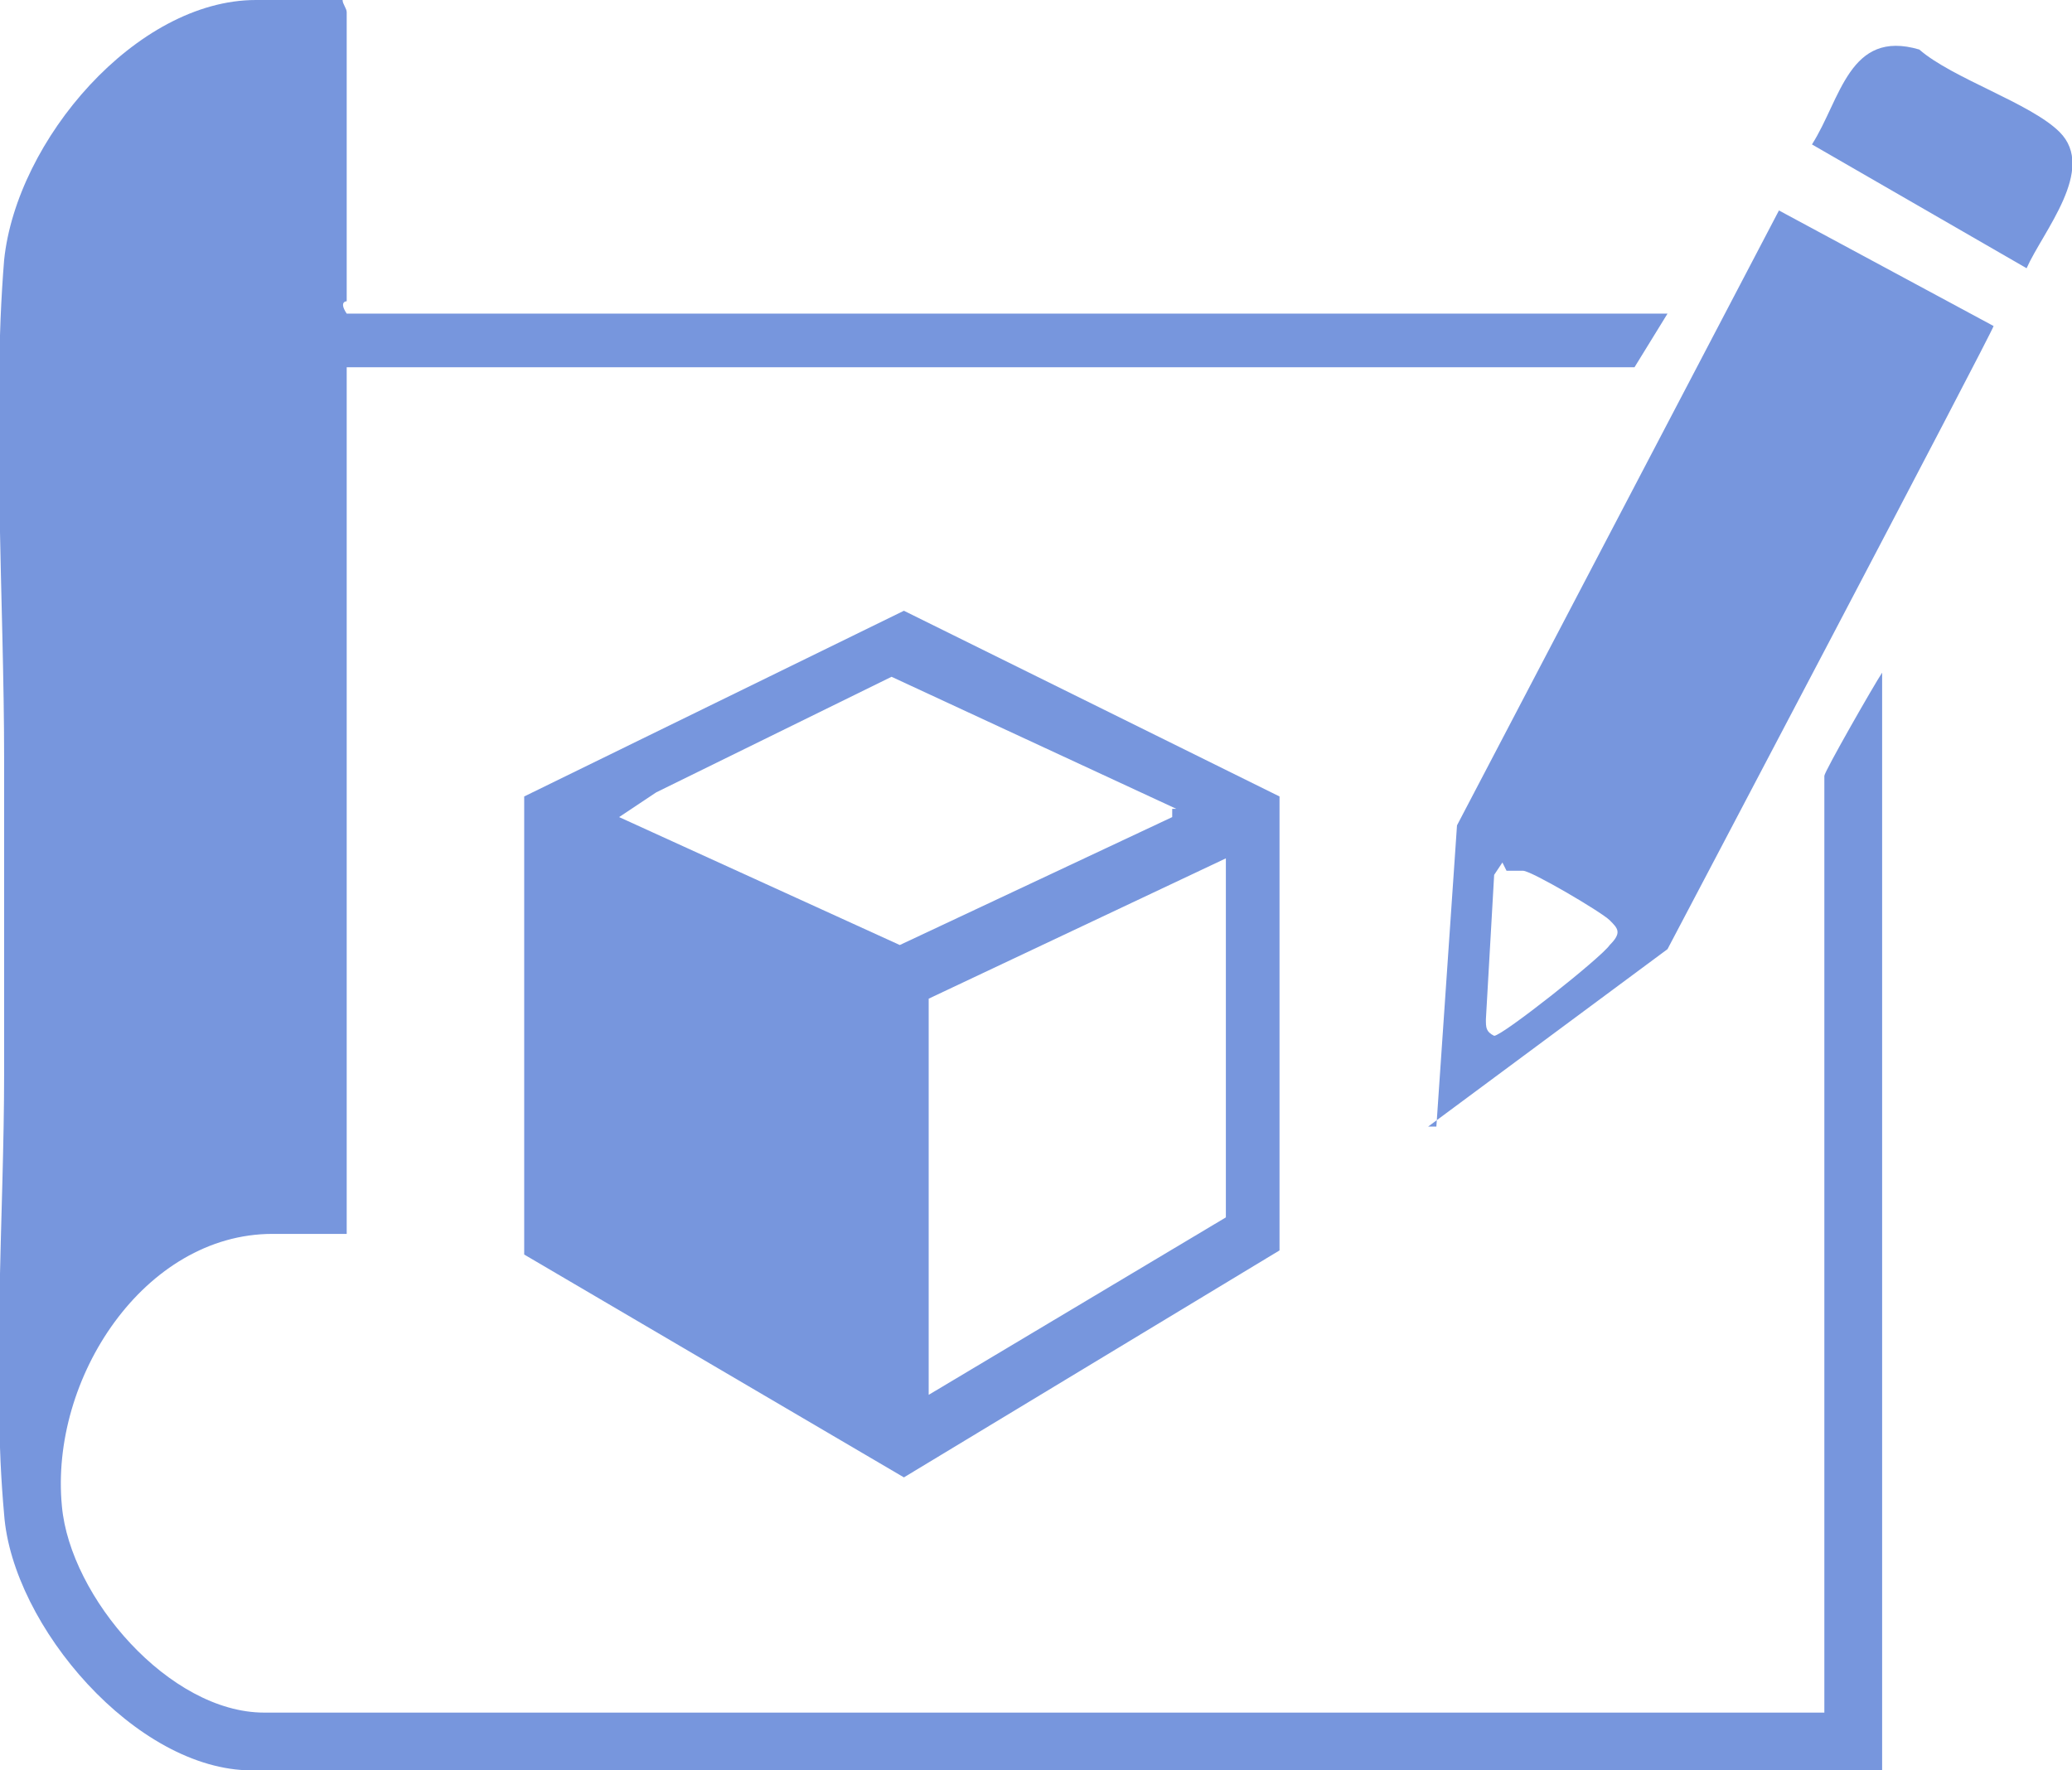
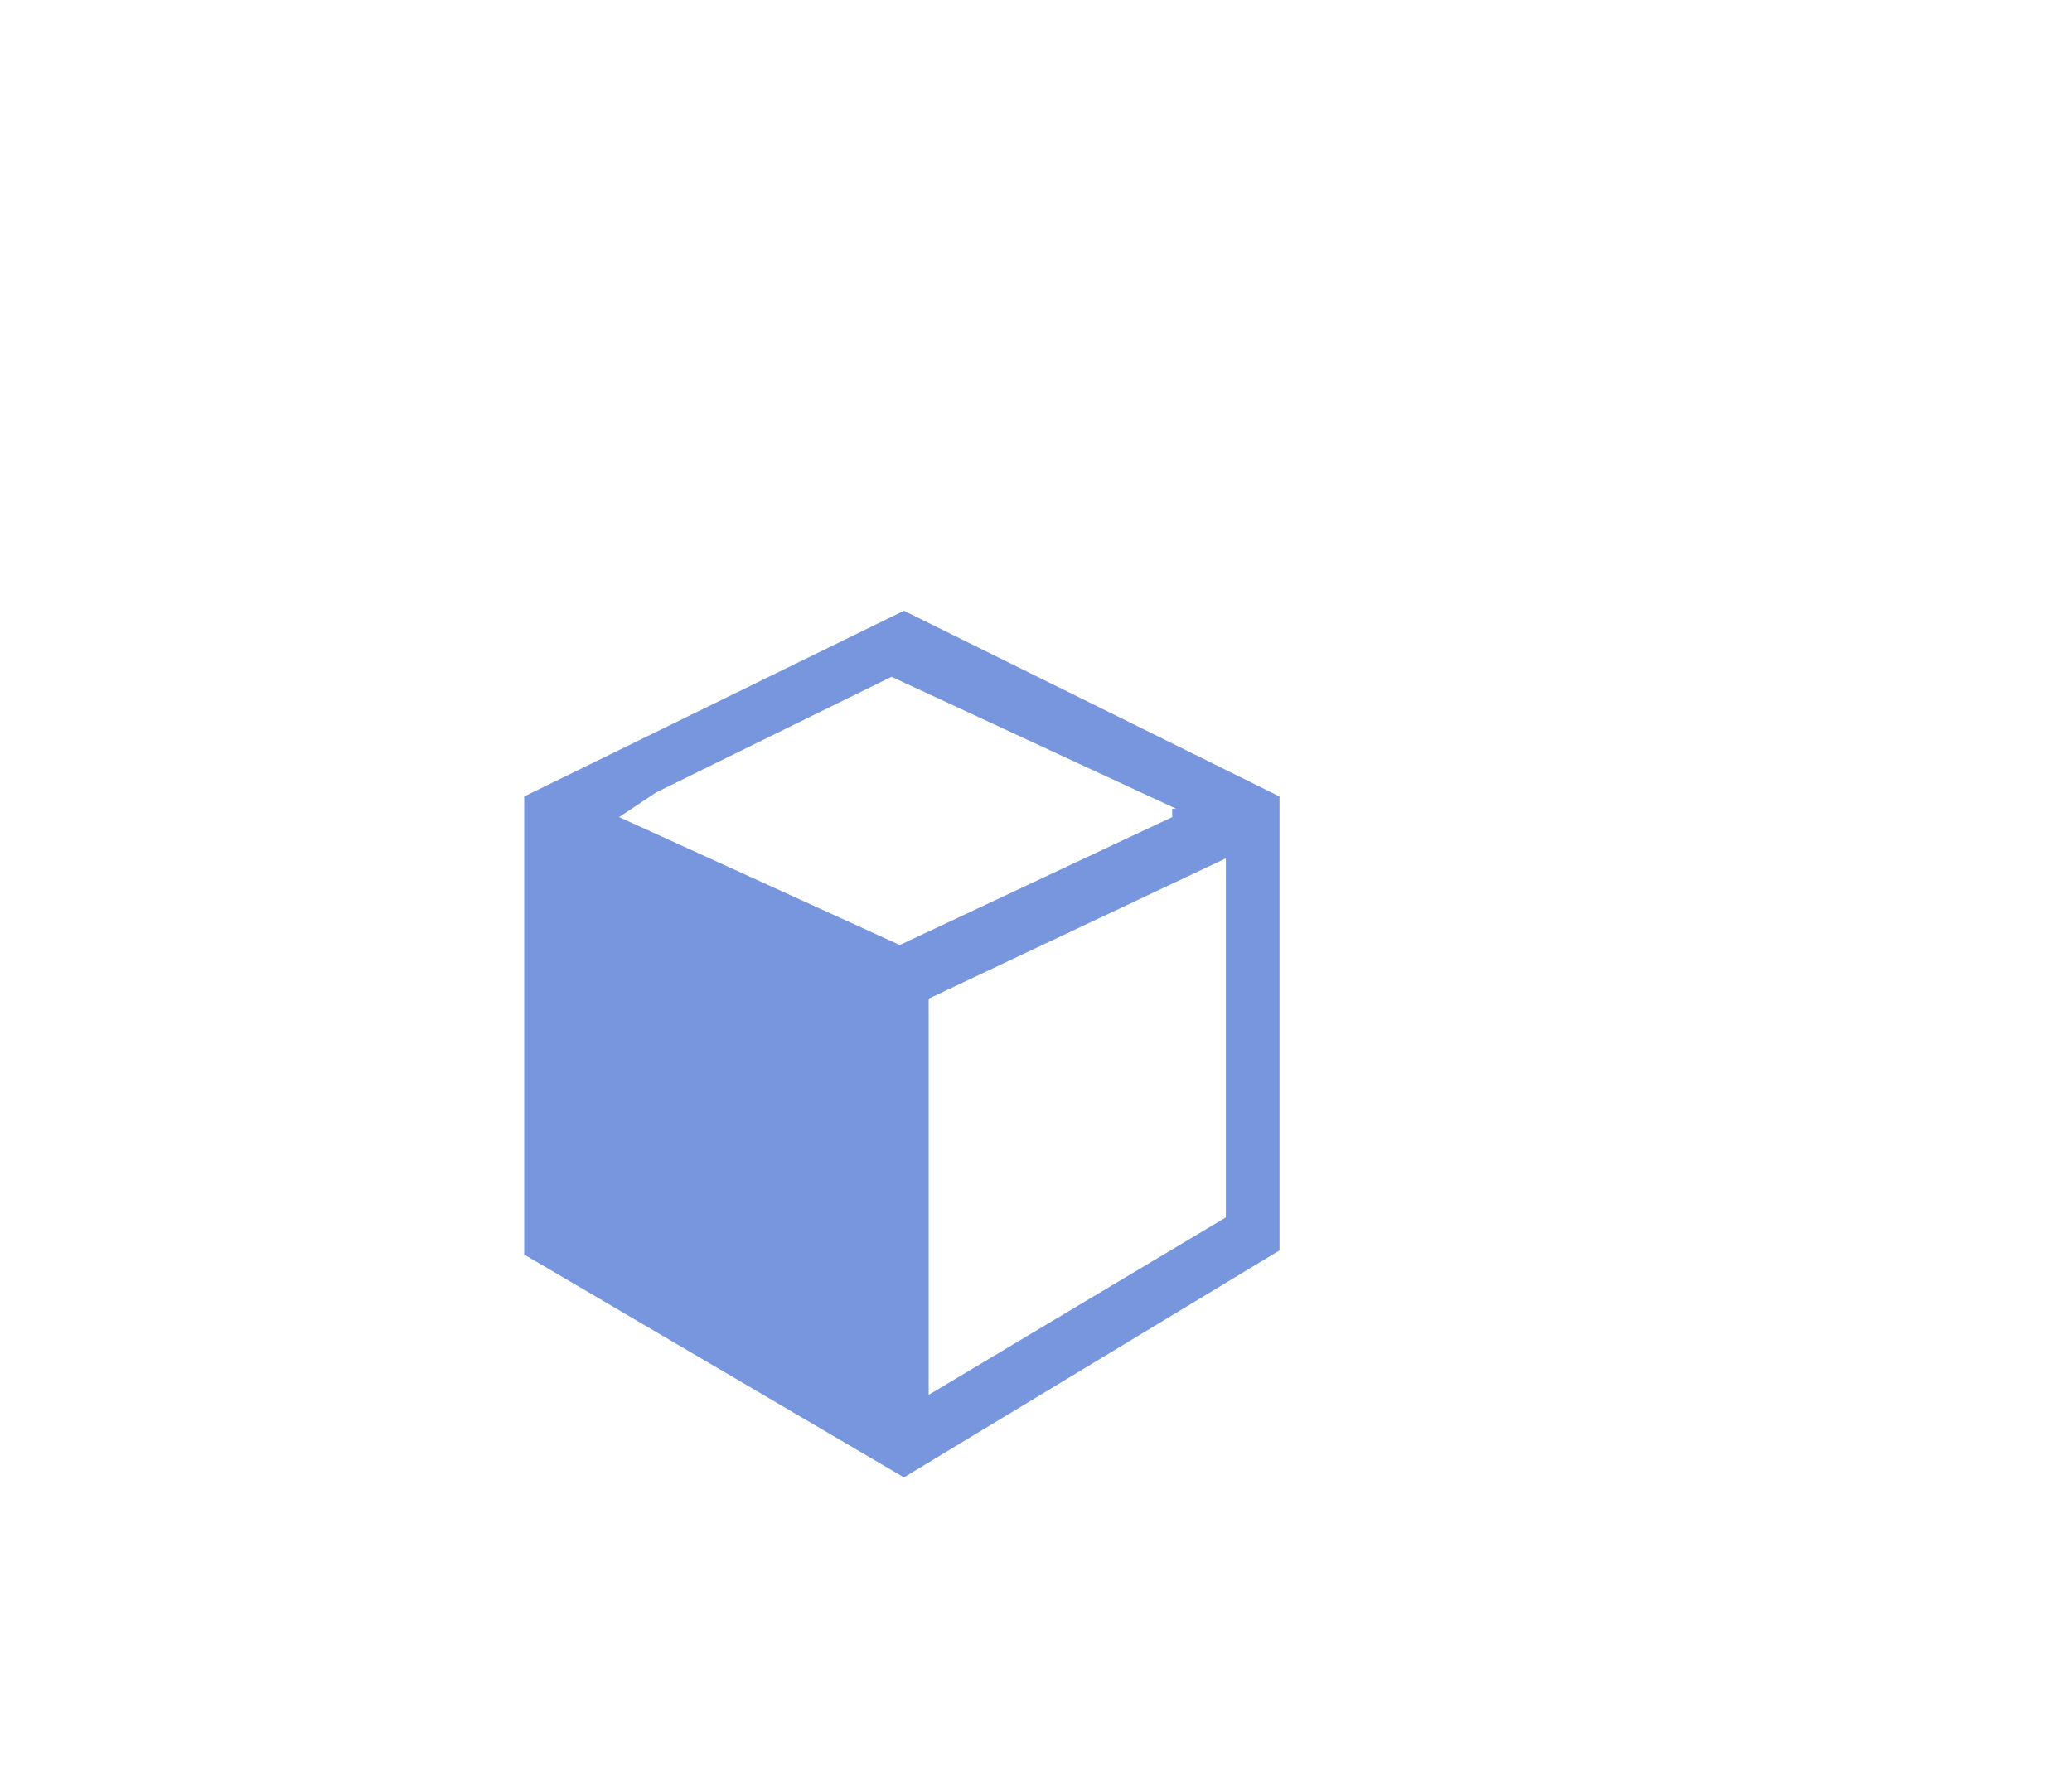
<svg xmlns="http://www.w3.org/2000/svg" id="Layer_1" version="1.1" viewBox="0 0 50.2 42.9">
  <defs>
    <style>
      .st0 {
        fill: #557cd5;
      }

      .st1 {
        opacity: .8;
      }
    </style>
  </defs>
  <g class="st1">
    <g>
-       <path class="st0" d="M8.3,0c0,.1.1.2.1.3v7s-.2,0,0,.3h32l-.8,1.3H8.4v21h-1.8c-3.1,0-5.4,3.5-5.1,6.6.2,2.2,2.6,5,4.9,5h37.8v-22.7c0-.1,1.2-2.2,1.4-2.5v26.3s0,.2,0,.3H6.1c-2.8,0-5.8-3.5-6-6.2-.3-3.3,0-7.3,0-10.7v-7.6c0-3.8-.3-8.4,0-12.1C.4,3.4,3.3,0,6.2,0h2.1Z" />
      <path class="st0" d="M12.7,30.5v-11.2l9.2-4.5,9.1,4.5v11l-9.1,5.5-9.2-5.4h0ZM28.5,19.6l-6.9-3.2-5.7,2.8-.9.6,6.8,3.1,6.6-3.1v-.2q.1,0,0,0ZM29.7,20.8l-7.2,3.4v9.6l7.2-4.3v-8.6h0Z" />
-       <path class="st0" d="M34.8,27.3l.5-7.3,7.8-14.9,5.2,2.8h0c0,.1-7.9,15.1-7.9,15.1l-5.8,4.3h.1ZM36.4,20.9l-.2.3-.2,3.5c0,.2,0,.3.2.4.2,0,2.6-1.9,2.8-2.2.3-.3.2-.4,0-.6-.2-.2-1.9-1.2-2.1-1.2h-.4" />
-       <path class="st0" d="M49.9,3.2c.9.9-.4,2.4-.8,3.3l-5.2-3c.7-1.1.9-2.8,2.6-2.3.8.7,2.7,1.3,3.4,2" />
    </g>
  </g>
</svg>